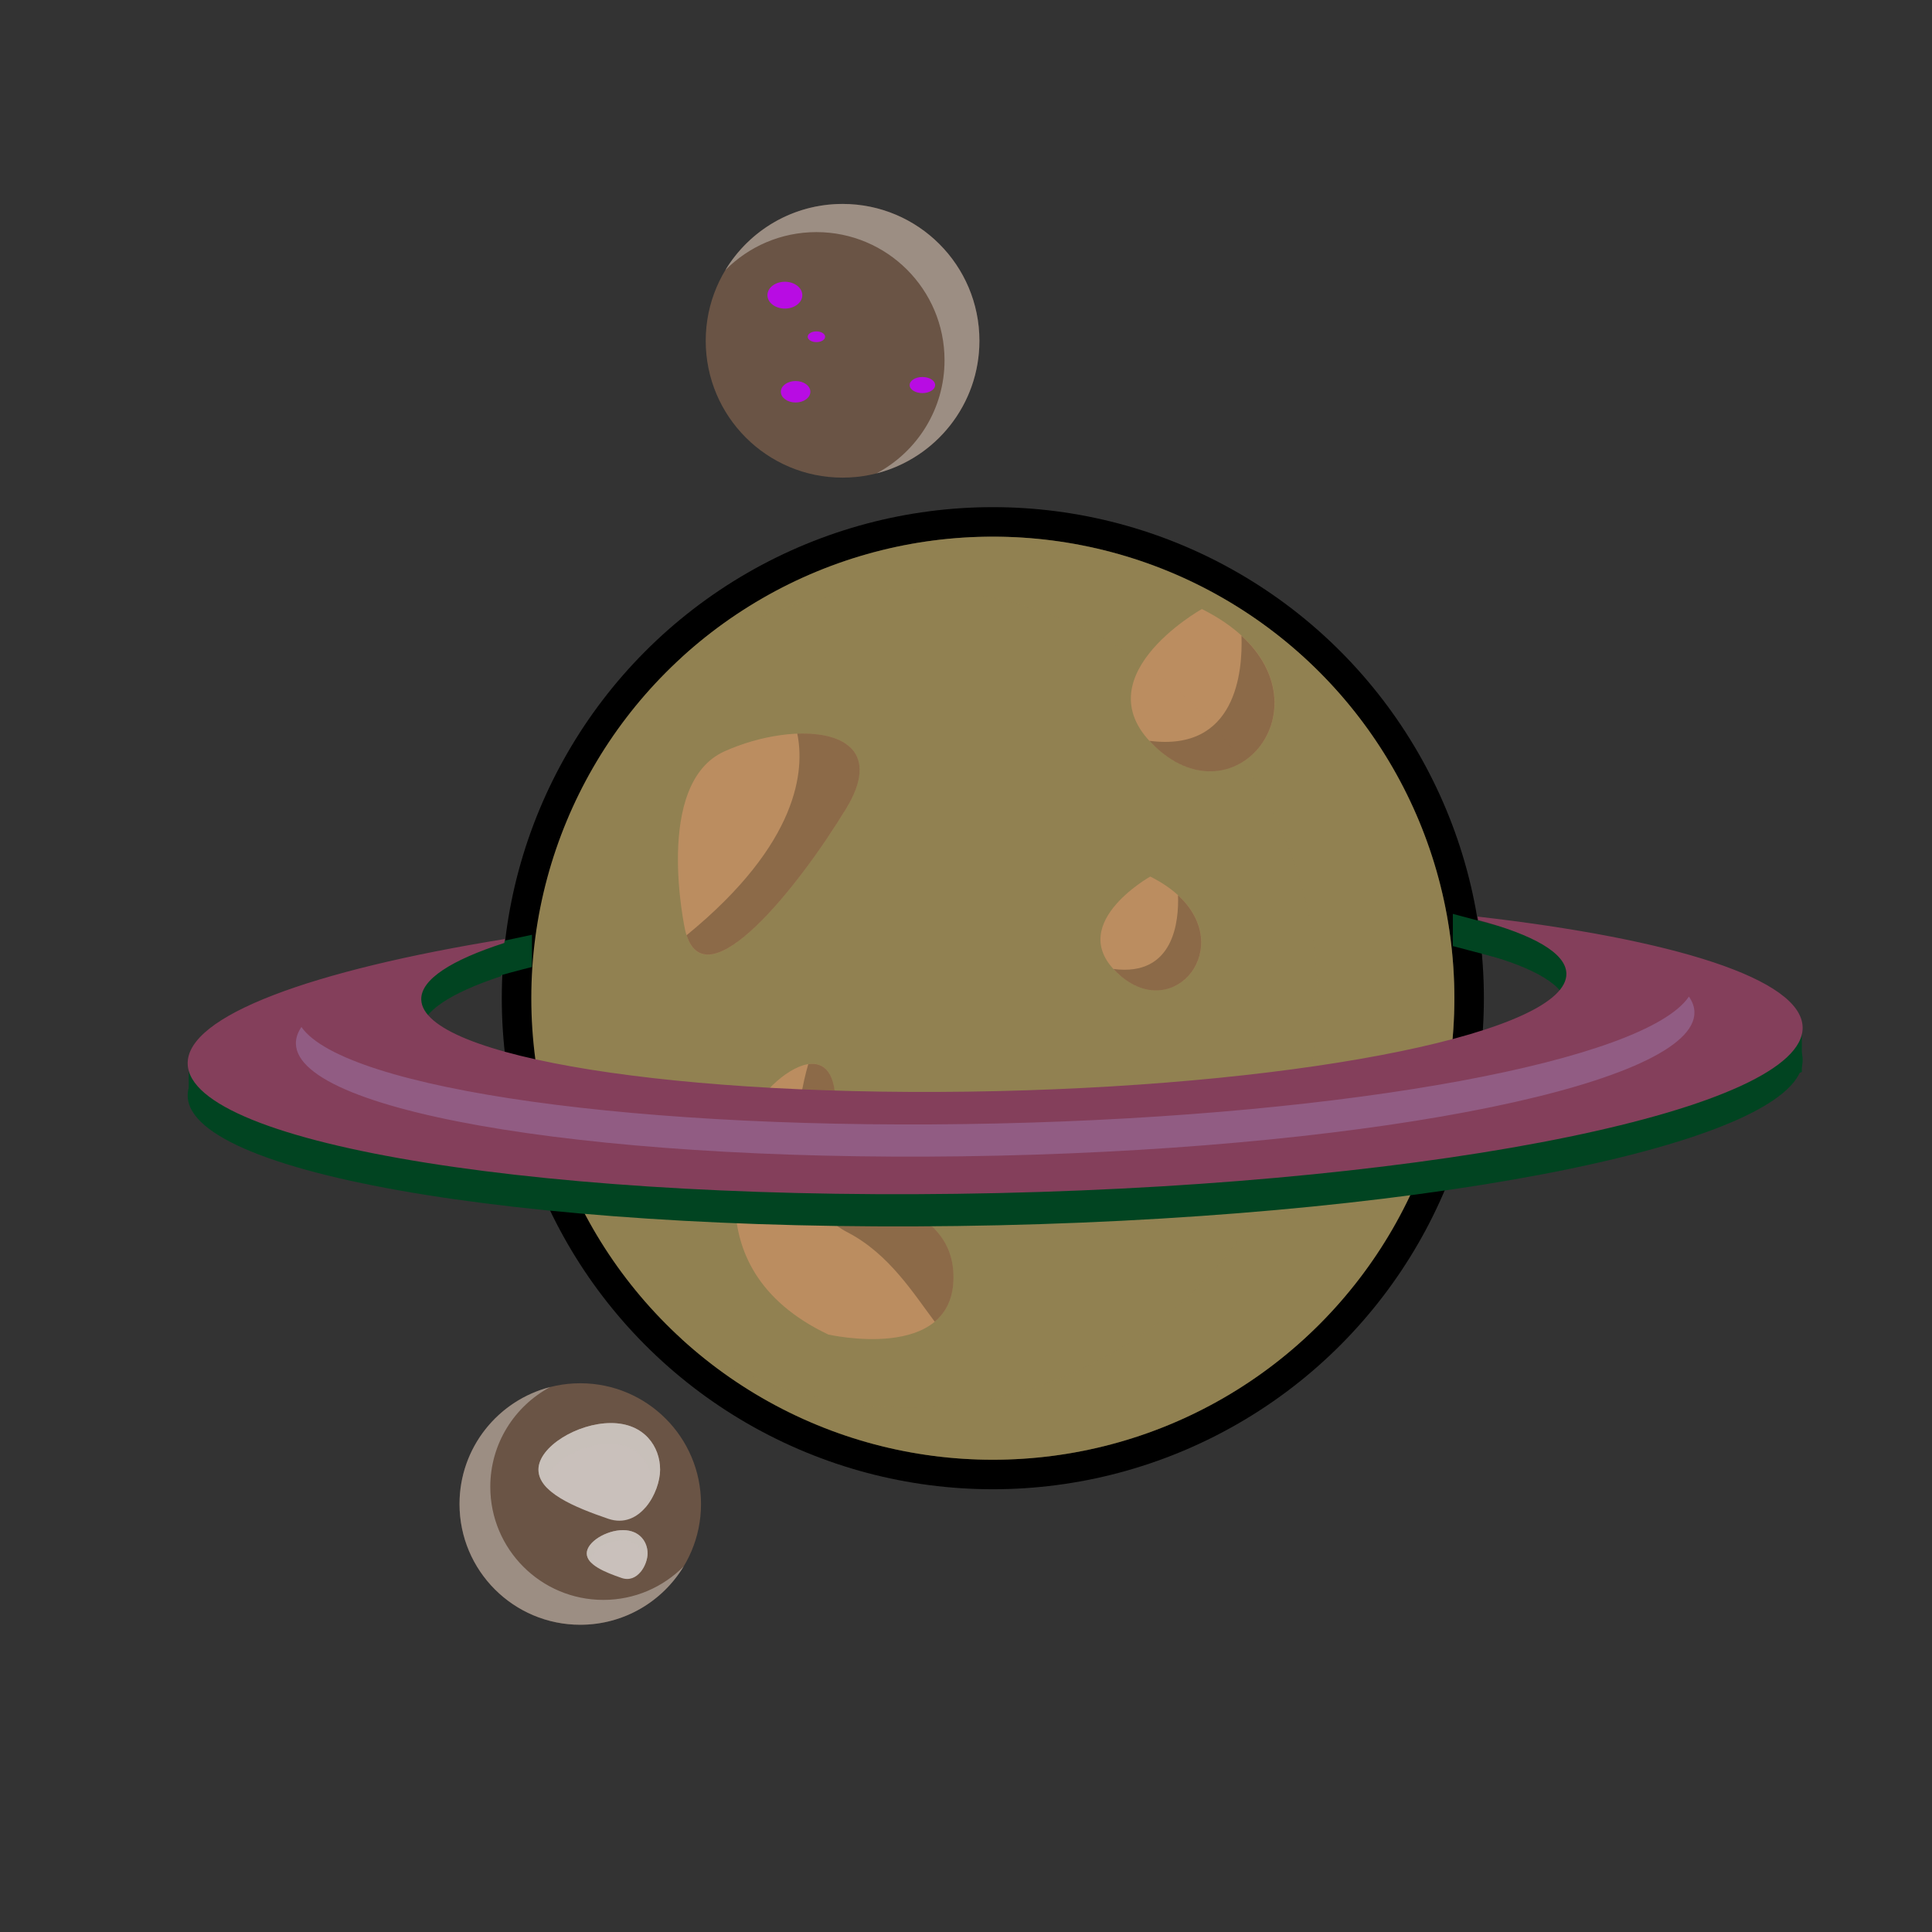
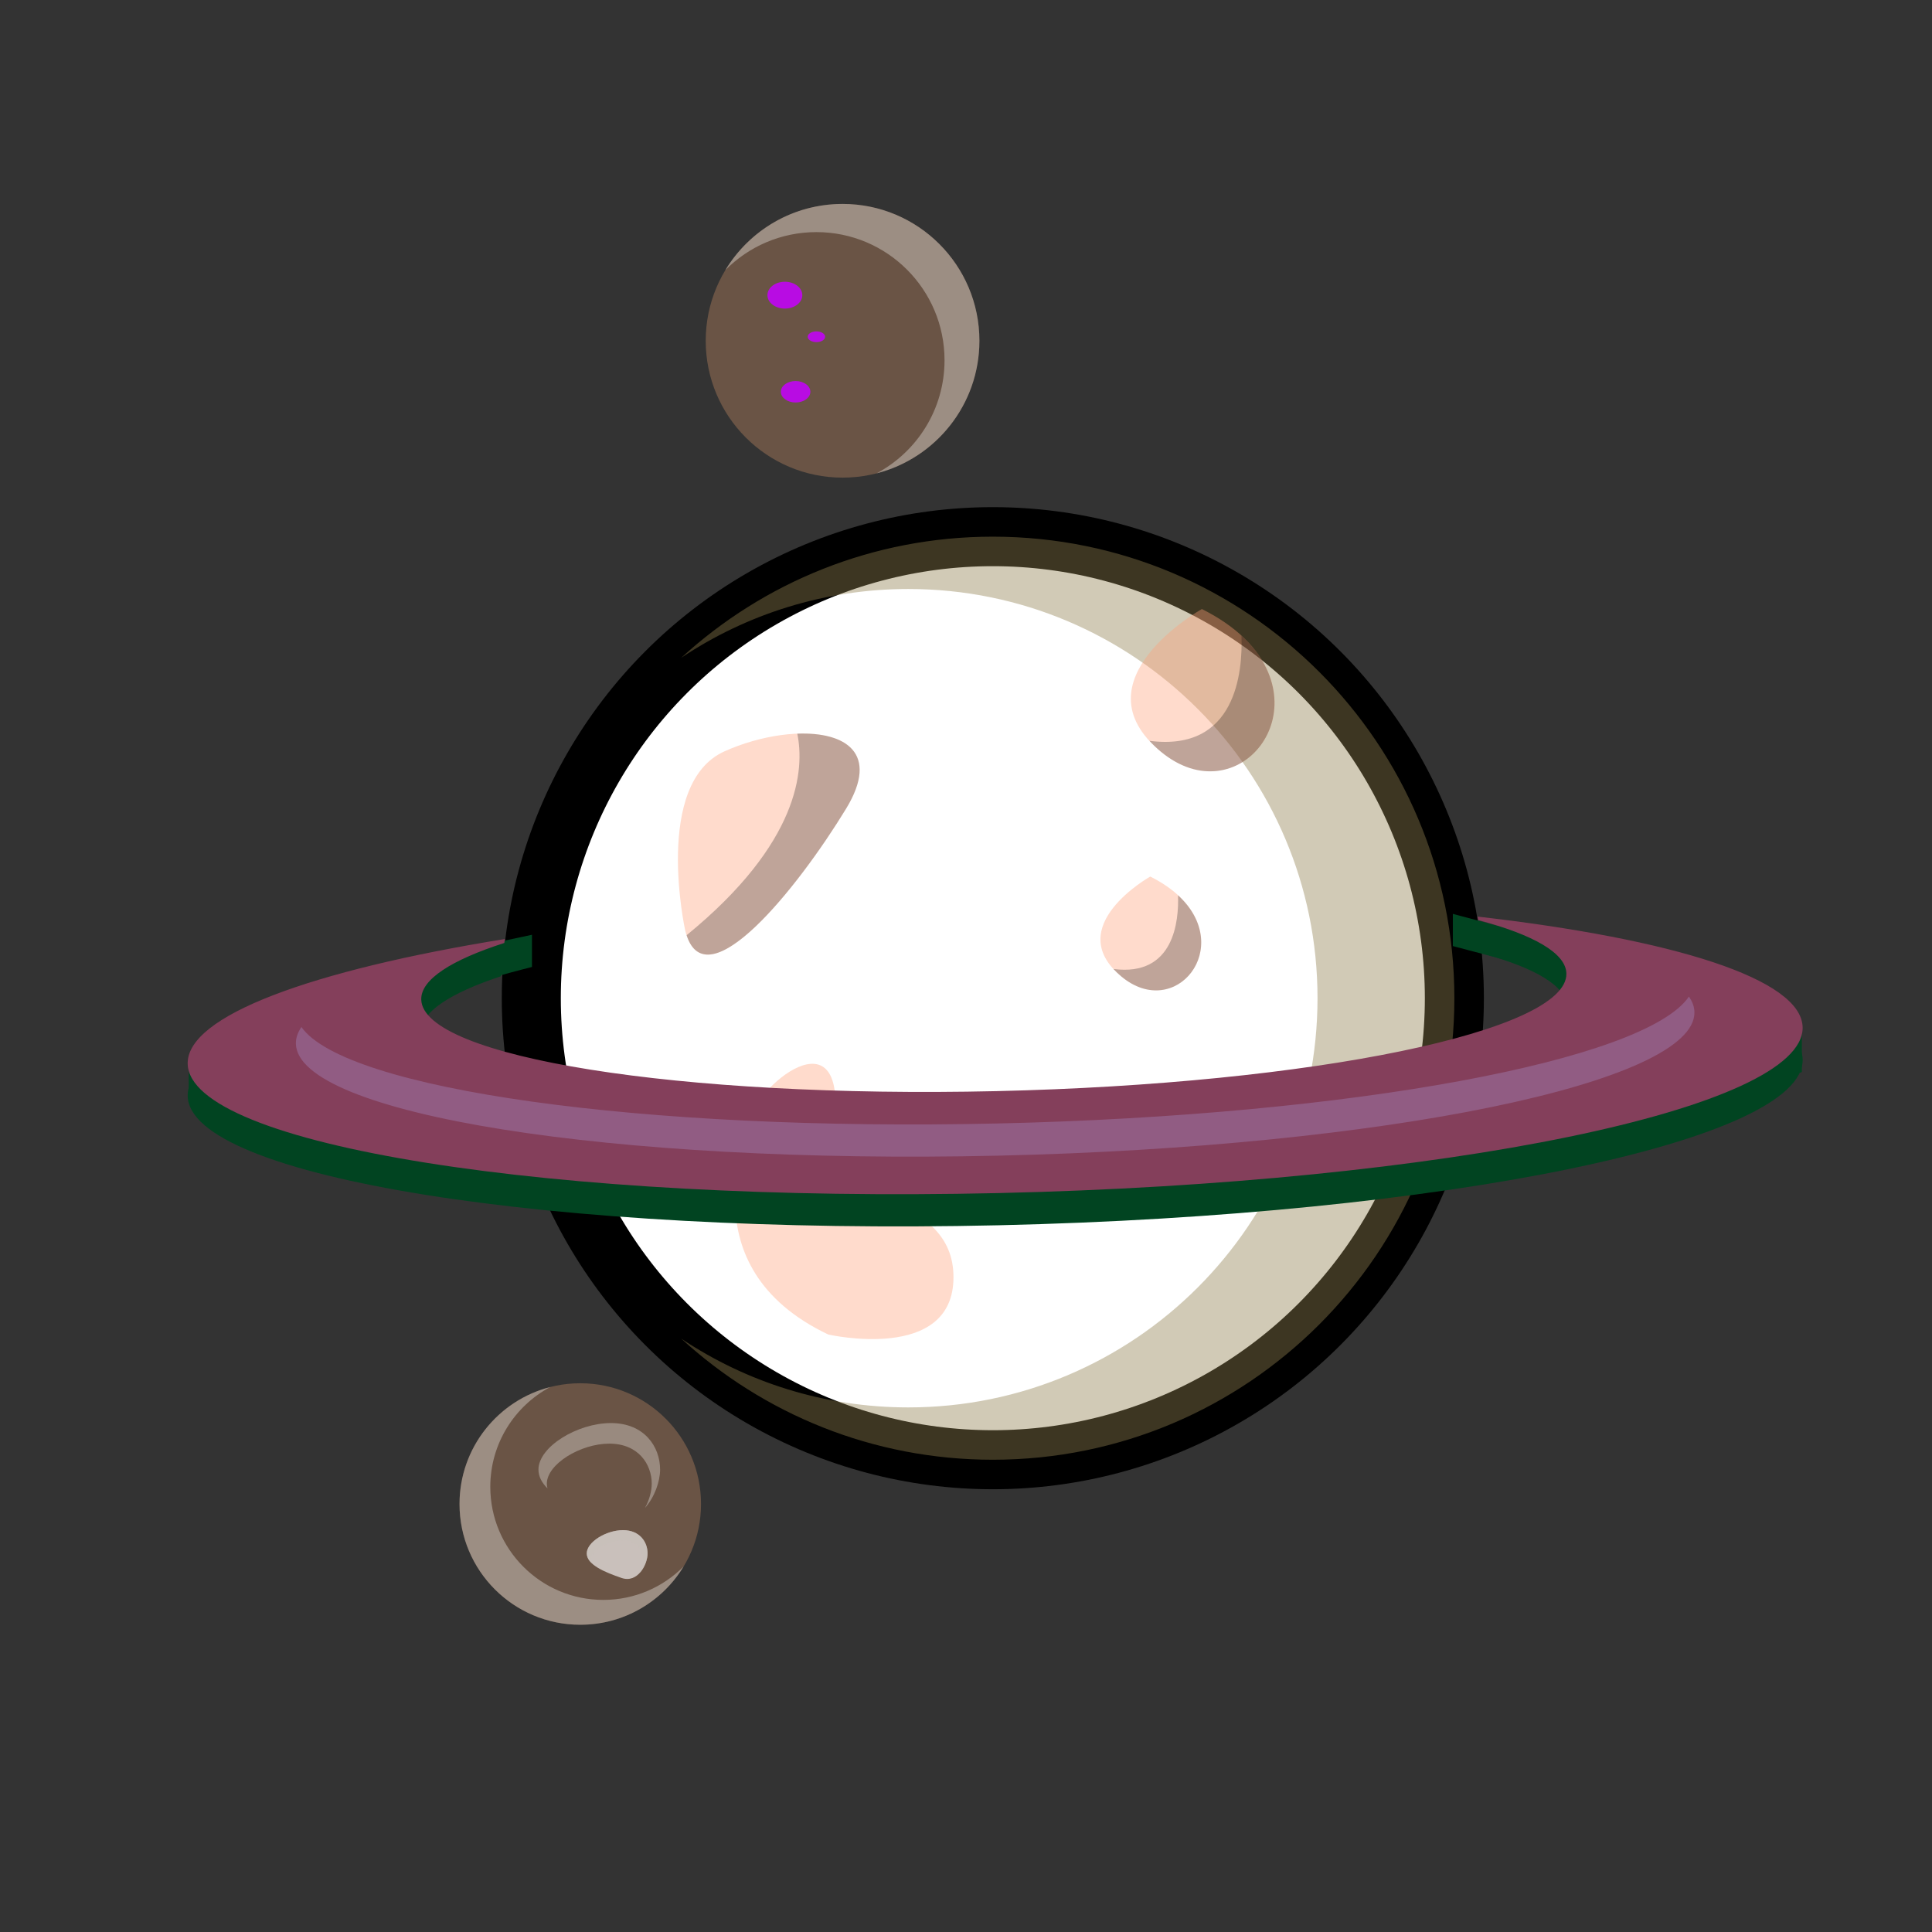
<svg xmlns="http://www.w3.org/2000/svg" version="1.1" id="Layer_1" x="0px" y="0px" width="360px" height="360px" viewBox="0 0 360 360" enable-background="new 0 0 360 360" xml:space="preserve">
  <rect x="0" y="0" width="360" height="360" fill="#333333" stroke="none" />
  <circle fill="#FFFFFF" stroke="#000000" stroke-width="11" stroke-miterlimit="10" cx="185" cy="186" r="86" />
-   <circle fill="#918151" cx="185" cy="186" r="86" />
  <path opacity="0.42" fill="#918151" d="M185,100c-22.381,0-42.761,8.555-58.06,22.566c12.107-8.091,26.655-12.816,42.31-12.816  c42.111,0,76.25,34.138,76.25,76.25c0,42.111-34.139,76.25-76.25,76.25c-15.655,0-30.203-4.725-42.31-12.815  C142.24,263.445,162.619,272,185,272c47.496,0,86-38.504,86-86C271,138.503,232.496,100,185,100z" />
  <path opacity="0.38" fill="#FFA07A" d="M127.667,173.333c0,0-6-27.333,7.333-33.333s32-4.667,22.667,10.667  S131,187.334,127.667,173.333z" />
  <path fill="#918151" d="M123.667,159.333" />
  <path opacity="0.38" fill="#FFA07A" d="M139.667,210.667c0,0-12,25.334,14.667,38c0,0,23.333,5.333,23.333-10.667  s-22.667-12.666-22-31.333S137.667,205.334,139.667,210.667z" />
  <path opacity="0.38" fill="#FFA07A" d="M214.333,163.333c0,0-16.666,9.333-5.333,18.667  C220.333,191.334,233,172.667,214.333,163.333z" />
  <path opacity="0.25" d="M148.564,136.708c1.362,6.635,0.485,20.318-20.626,37.557c3.898,12.028,20.62-8.634,29.729-23.599  C163.961,140.325,157.516,136.358,148.564,136.708z" />
-   <path opacity="0.25" d="M155.667,206.667c0.244-6.817-2.095-8.821-5.06-8.373c-1.842,6.418-5.677,24.565,7.394,31.373  c7.7,4.01,12.31,11.487,16.174,16.612c2.099-1.751,3.492-4.377,3.492-8.279C177.667,222,155,225.334,155.667,206.667z" />
  <path opacity="0.25" d="M219.507,166.821c0.172,4.671-0.676,15.212-12.027,13.735c0.442,0.481,0.936,0.962,1.521,1.444  C219.047,190.274,230.123,176.547,219.507,166.821z" />
  <path opacity="0.38" fill="#FFA07A" d="M223.952,113.484c0,0-23.763,13.307-7.604,26.615  C232.507,153.407,250.567,126.792,223.952,113.484z" />
  <path opacity="0.25" d="M231.329,118.457c0.245,6.66-0.964,21.69-17.148,19.583c0.631,0.686,1.334,1.372,2.168,2.06  C230.673,151.896,246.466,132.324,231.329,118.457z" />
  <circle fill="#6A5445" cx="157" cy="63.5" r="25.5" />
  <path opacity="0.53" fill="#C9C0BB" d="M157,38c-9.262,0-17.37,4.938-21.836,12.325c4.327-4.368,10.327-7.075,16.961-7.075  C165.311,43.25,176,53.939,176,67.125c0,9.134-5.131,17.066-12.666,21.081C174.353,85.39,182.5,75.397,182.5,63.5  C182.5,49.417,171.083,38,157,38z" />
  <ellipse fill="#B80CE3" cx="146.25" cy="55" rx="3.25" ry="2.5" />
  <ellipse fill="#B80CE3" cx="152.125" cy="62.75" rx="1.625" ry="1" />
  <ellipse fill="#B80CE3" cx="148.25" cy="73" rx="2.75" ry="2" />
-   <ellipse fill="#B80CE3" cx="171.875" cy="71.75" rx="2.375" ry="1.5" />
  <circle fill="#6A5445" cx="108.125" cy="280.25" r="22.5" />
  <path opacity="0.53" fill="#C9C0BB" d="M108.125,302.751c8.173,0,15.326-4.357,19.267-10.877c-3.818,3.855-9.112,6.244-14.966,6.244  c-11.635,0-21.067-9.432-21.067-21.066c0-8.061,4.528-15.059,11.177-18.602c-9.723,2.485-16.912,11.303-16.912,21.8  C85.624,292.677,95.698,302.751,108.125,302.751z" />
-   <path fill="#C9C0BB" d="M123,273.834c0,4.233-3.745,11.192-9.667,9.166c-6.333-2.167-13-4.933-13-9.166  c0-4.234,7.241-8.667,13.5-8.667C120.092,265.167,123,269.6,123,273.834z" />
  <path opacity="0.5" fill="#C9C0BB" d="M101.892,276.477c0-3.651,6.245-7.476,11.644-7.476c5.398,0,7.906,3.824,7.906,7.476  c0,1.354-0.446,3.03-1.265,4.516c1.804-2.029,2.823-4.957,2.823-7.158c0-4.234-2.908-8.667-9.167-8.667  c-6.259,0-13.5,4.433-13.5,8.667c0,1.297,0.63,2.455,1.68,3.501C101.942,277.056,101.892,276.771,101.892,276.477z" />
  <path fill="#C9C0BB" d="M120.667,289.451c0,2.117-1.872,5.597-4.833,4.583c-3.167-1.083-6.5-2.466-6.5-4.583s3.62-4.333,6.75-4.333  C119.213,285.118,120.667,287.334,120.667,289.451z" />
  <path opacity="0.5" fill="#C9C0BB" d="M110.112,290.772c0-1.825,3.123-3.737,5.822-3.737c2.699,0,3.953,1.912,3.953,3.737  c0,0.677-0.223,1.516-0.633,2.258c0.902-1.015,1.412-2.479,1.412-3.579c0-2.117-1.454-4.333-4.583-4.333  c-3.13,0-6.75,2.216-6.75,4.333c0,0.648,0.315,1.228,0.84,1.751C110.138,291.063,110.112,290.92,110.112,290.772z" />
  <path fill="#014421" d="M276.265,176.903c0.032,0.26,0.062,0.526,0.093,0.793c9.76,2.716,15.434,6.027,15.517,9.706  c0.244,10.767-47.323,20.579-106.248,21.916c-58.923,1.337-106.889-6.308-107.133-17.074c-0.083-3.653,5.357-7.193,14.858-10.333  c0.017-0.277,0.033-0.554,0.053-0.83c-35.707,5.838-58.633,14.264-58.432,23.152c0.344,15.184,67.987,25.965,151.085,24.079  c83.098-1.885,150.182-15.723,149.837-30.906C335.691,188.499,312.316,181.111,276.265,176.903z" />
  <path fill="#014421" d="M99.125,174.181v6c0,0-12.375,3.069-17.125,5.319s-6.75,1.25-6.75,1.25l1.5-5l4-2l4-2.5" />
  <polyline fill="#014421" points="270.718,170.288 270.718,176.288 290.5,181.5 298.25,180 294.75,177 286.5,174.5 " />
  <polyline fill="#014421" points="335.75,190.5 335.75,199.75 327.75,202.75 325,194 " />
  <polyline fill="#014421" points="35.167,197.167 35.167,204.917 41.417,207.167 43.417,202.167 " />
  <path fill="#843F5B" d="M275.33,170.794c0.036,0.196,0.074,0.413,0.115,0.646c10.329,2.762,16.344,6.167,16.429,9.961  c0.244,10.767-47.323,20.579-106.248,21.916c-58.923,1.337-106.889-6.308-107.133-17.074c-0.085-3.732,5.592-7.349,15.48-10.538  c0.034-0.251,0.068-0.493,0.103-0.734c-36.09,5.842-59.307,14.317-59.104,23.262c0.344,15.184,67.987,25.965,151.085,24.079  c83.098-1.885,150.182-15.723,149.837-30.906C335.69,182.422,311.913,174.983,275.33,170.794z" />
  <path fill="#915C83" d="M314.704,185.701c-8.048,11.873-62.517,22.139-128.73,23.64c-66.588,1.512-121.71-6.37-129.809-17.974  c-0.698,1.029-1.054,2.071-1.03,3.121c0.298,13.149,58.877,22.486,130.839,20.853c71.963-1.632,130.058-13.615,129.759-26.765  C315.71,187.596,315.356,186.636,314.704,185.701z" />
</svg>